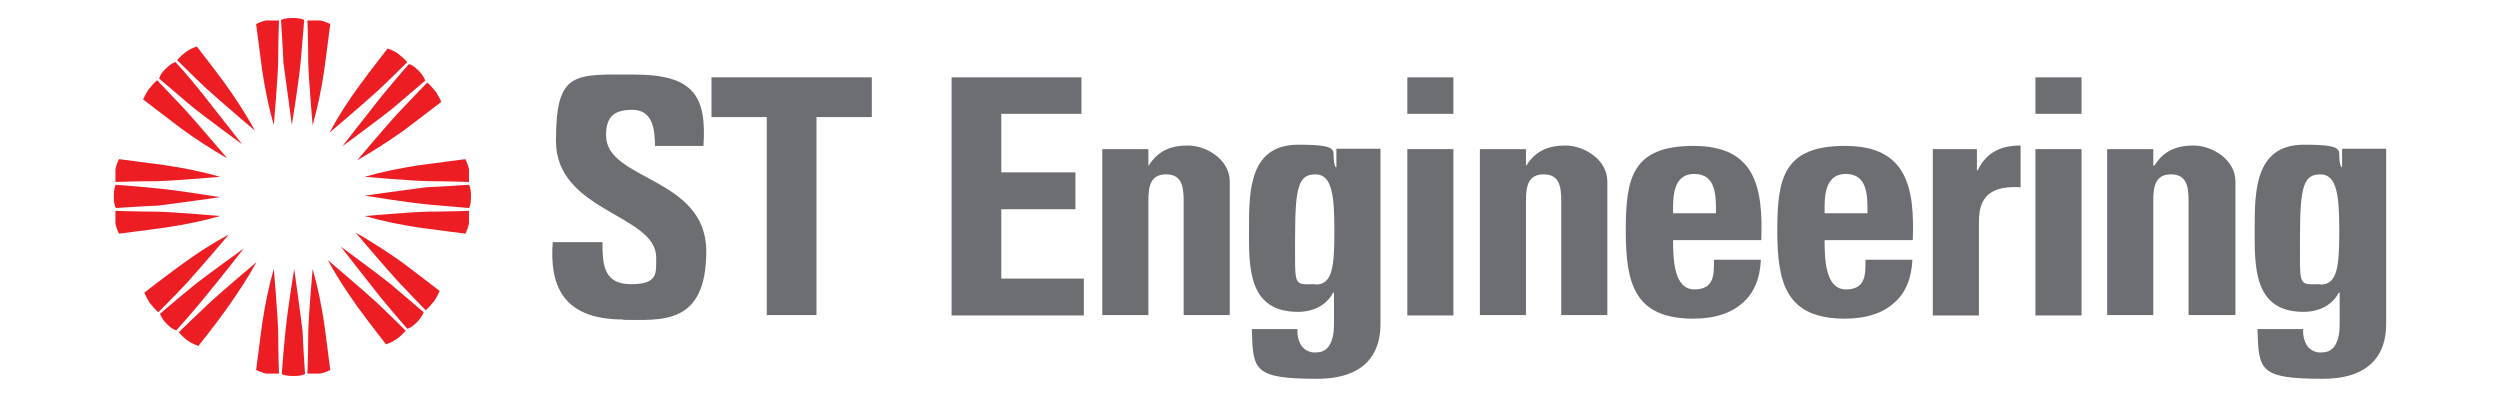
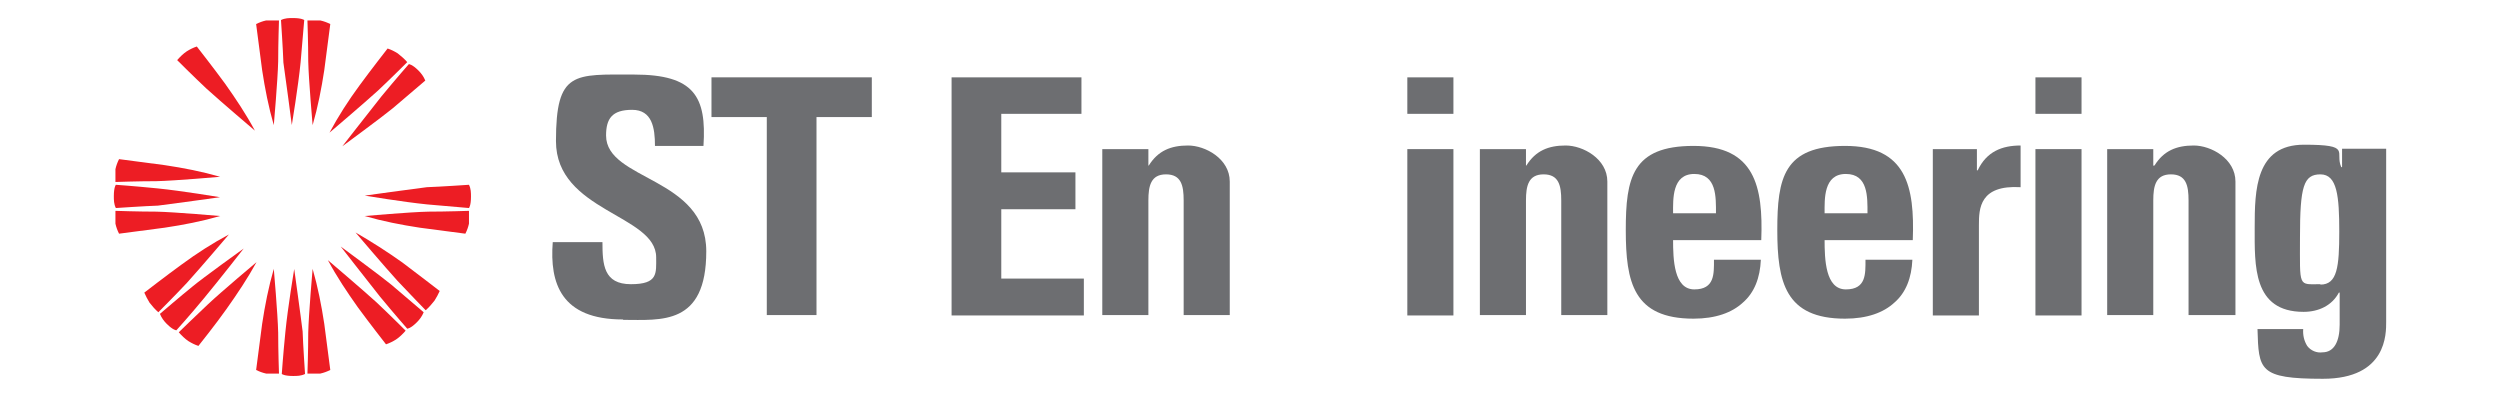
<svg xmlns="http://www.w3.org/2000/svg" id="Layer_1" version="1.1" viewBox="0 0 623.7 99">
  <defs>
    <style>
      .st0 {
        fill: #ed1d24;
      }

      .st1 {
        fill: #6d6e71;
      }
    </style>
  </defs>
  <g id="st-engineering-vector-logo">
    <g id="Group_334">
      <path id="Path_722" class="st0" d="M78,31.3s-1-11.4-1.1-16c0-4.5-.2-10.2-.2-10.2,1.1,0,2.1,0,3.2,0,.9.2,1.7.5,2.5.9,0,0-.9,7-1.5,11.5-.7,4.6-1.6,9.2-2.9,13.7" />
      <path id="Path_723" class="st0" d="M72.8,31.2s1.6-9.6,2.2-15.7c.5-6,.9-10.5.9-10.5,0,0-.6-.5-2.8-.5-1,0-2,0-3,.5,0,0,.5,7.4.6,10.6.5,3.3,2.1,15.6,2.1,15.6" />
      <path id="Path_724" class="st0" d="M68.3,31.3s1-11.4,1.1-16c0-4.5.2-10.2.2-10.2-1.1,0-2.1,0-3.2,0-.9.2-1.7.5-2.5.9,0,0,.9,7,1.5,11.5.7,4.6,1.6,9.2,2.9,13.7" />
      <path id="Path_725" class="st0" d="M63.6,32.6s-8.7-7.4-12.1-10.5c-3.2-3-7.3-7.1-7.3-7.1.7-.8,1.5-1.6,2.4-2.2.8-.5,1.6-.9,2.5-1.2,0,0,4.3,5.5,7,9.2,2.7,3.8,5.3,7.7,7.5,11.8" />
-       <path id="Path_726" class="st0" d="M60.4,36s-6-7.7-9.8-12.5-6.8-8-6.8-8c0,0-.8,0-2.4,1.6-.8.7-1.4,1.5-1.7,2.5,0,0,5.6,4.8,8.1,6.9,2.4,2,12.6,9.5,12.6,9.5" />
-       <path id="Path_727" class="st0" d="M56.7,39.5s-7.4-8.7-10.5-12.1c-3-3.2-7-7.4-7-7.4-.8.7-1.5,1.5-2.2,2.4-.5.8-.9,1.5-1.3,2.4,0,0,5.7,4.4,9.3,7.1,3.8,2.8,7.7,5.3,11.7,7.6" />
      <path id="Path_728" class="st0" d="M82.2,33.1s8.7-7.4,12.1-10.5c3.2-3,7.3-7.1,7.3-7.1-.7-.8-1.5-1.5-2.4-2.2-.8-.5-1.6-.9-2.5-1.2,0,0-4.3,5.5-7,9.2-2.8,3.8-5.3,7.7-7.5,11.8" />
      <path id="Path_729" class="st0" d="M85.4,36.5s6-7.7,9.8-12.5c3.8-4.6,6.8-8,6.8-8,0,0,.8,0,2.4,1.6.7.7,1.3,1.5,1.7,2.5,0,0-5.6,4.8-8.1,6.9-2.4,2-12.6,9.5-12.6,9.5" />
-       <path id="Path_730" class="st0" d="M89.1,40s7.3-8.7,10.5-12.1c3-3.2,7-7.3,7-7.3.8.7,1.5,1.5,2.2,2.4.5.8.9,1.5,1.3,2.4,0,0-5.7,4.4-9.3,7.1-3.8,2.7-7.7,5.2-11.7,7.5" />
      <path id="Path_731" class="st0" d="M55,44.1s-11.4,1-16,1.1c-4.4,0-10.2.2-10.2.2,0-1.1,0-2.1,0-3.2.2-.9.5-1.7.9-2.5,0,0,7,.9,11.4,1.5,4.7.7,9.3,1.6,13.8,2.9" />
      <path id="Path_732" class="st0" d="M54.9,49.2s-9.6-1.6-15.6-2.2c-6-.6-10.4-.9-10.4-.9,0,0-.5.6-.5,2.8,0,1,0,2,.5,3,0,0,7.4-.5,10.5-.6,3.3-.4,15.5-2.1,15.5-2.1" />
      <path id="Path_733" class="st0" d="M55,53.9s-11.4-1-16-1.1c-4.4,0-10.2-.2-10.2-.2,0,1.1,0,2.1,0,3.2.2.9.5,1.7.9,2.5,0,0,7-.9,11.4-1.5,4.7-.7,9.3-1.6,13.8-2.9" />
      <path id="Path_734" class="st0" d="M90.9,53.9s11.3-1,16-1.1c4.4,0,10.1-.2,10.1-.2,0,1.1,0,2.1,0,3.2-.2.9-.5,1.7-.9,2.5,0,0-7-.9-11.4-1.5-4.6-.7-9.2-1.6-13.7-2.9" />
      <path id="Path_735" class="st0" d="M91,48.8s9.6,1.6,15.6,2.2c6,.5,10.4.9,10.4.9,0,0,.5-.6.5-2.8,0-1,0-2-.5-3,0,0-7.4.5-10.5.6-3.3.4-15.5,2.1-15.5,2.1" />
-       <path id="Path_736" class="st0" d="M90.9,44.1s11.3,1,16,1.1c4.4,0,10.1.2,10.1.2,0-1.1,0-2.1,0-3.2-.2-.9-.5-1.7-.9-2.5,0,0-7,.9-11.4,1.5-4.6.7-9.2,1.6-13.7,2.9" />
      <path id="Path_737" class="st0" d="M68.3,67s1,11.4,1.1,16c0,4.5.2,10.2.2,10.2-1.1,0-2.1,0-3.2,0-.9-.2-1.7-.5-2.5-.9,0,0,.9-7,1.5-11.5.7-4.6,1.6-9.2,2.9-13.7" />
      <path id="Path_738" class="st0" d="M73.4,67.1s-1.6,9.6-2.2,15.7c-.6,6-.9,10.5-.9,10.5,0,0,.6.5,2.8.5,1,0,2,0,3-.5,0,0-.5-7.4-.6-10.6-.4-3.4-2.1-15.6-2.1-15.6" />
      <path id="Path_739" class="st0" d="M78,67s-1,11.4-1.1,16c0,4.5-.2,10.2-.2,10.2,1.1,0,2.1,0,3.2,0,.9-.2,1.7-.5,2.5-.9,0,0-.9-7-1.5-11.5-.7-4.6-1.6-9.2-2.9-13.7" />
      <path id="Path_740" class="st0" d="M81.8,64.9s8.7,7.4,12.1,10.5c3.2,3,7.3,7.1,7.3,7.1-.7.8-1.5,1.6-2.4,2.2-.8.5-1.6.9-2.5,1.2,0,0-4.3-5.5-7-9.2-2.7-3.8-5.3-7.7-7.5-11.8" />
      <path id="Path_741" class="st0" d="M85,61.5s6,7.7,9.8,12.5c3.8,4.6,6.8,8,6.8,8,0,0,.8,0,2.4-1.6.7-.7,1.3-1.5,1.7-2.5,0,0-5.6-4.8-8.1-6.9-2.4-2-12.6-9.5-12.6-9.5" />
      <path id="Path_742" class="st0" d="M88.7,58s7.4,8.7,10.5,12.1c3,3.2,7,7.3,7,7.3.8-.7,1.5-1.5,2.2-2.4.5-.8.9-1.5,1.3-2.4,0,0-5.7-4.4-9.3-7.1-3.8-2.7-7.7-5.2-11.7-7.5" />
      <path id="Path_743" class="st0" d="M64,65.4s-8.7,7.3-12.1,10.5c-3.2,3-7.3,7-7.3,7,.7.8,1.5,1.6,2.4,2.2.8.5,1.6.9,2.5,1.2,0,0,4.4-5.5,7-9.2,2.7-3.8,5.3-7.7,7.5-11.7" />
      <path id="Path_744" class="st0" d="M60.8,62s-6,7.7-9.9,12.4c-3.8,4.6-6.9,8-6.9,8,0,0-.8,0-2.4-1.6-.7-.7-1.3-1.5-1.7-2.5,0,0,5.6-4.8,8.1-6.8,2.5-2.1,12.8-9.5,12.8-9.5" />
      <path id="Path_745" class="st0" d="M57.1,58.5s-7.4,8.7-10.5,12.1c-3,3.2-7.1,7.3-7.1,7.3-.8-.7-1.5-1.5-2.2-2.4-.5-.8-.9-1.6-1.3-2.5,0,0,5.7-4.4,9.3-7,3.8-2.8,7.7-5.3,11.8-7.5" />
      <path id="Path_746" class="st1" d="M155.4,79.7c-15.4,0-18.3-9-17.5-19.3h12.4c0,5.6.3,10.5,7.1,10.5s6.3-2.7,6.3-6.7c0-10.7-25-11.4-25-29s4.5-16.6,19.5-16.6,18.1,5.5,17.3,17.8h-12.1c0-4.5-.7-9-5.7-9s-6.5,2.2-6.5,6.4c0,11.3,25,10.3,25,28.9s-11.3,17.1-20.7,17.1" />
    </g>
    <path id="Path_747" class="st1" d="M217.5,19.3v9.9h-13.8v49.4h-12.4V29.2h-13.8v-9.9h40Z" />
    <path id="Path_748" class="st1" d="M237.4,78.7V19.3h32.4v9.1h-20v14.6h18.5v9.2h-18.5v17.3h20.6v9.2h-33Z" />
    <g id="Group_335">
      <path id="Path_749" class="st1" d="M286.4,41.3h.2c2.3-3.7,5.5-5,9.8-5s10.4,3.3,10.4,9v33.3h-11.5v-28.6c0-3.7-.6-6.5-4.4-6.5s-4.4,2.9-4.4,6.5v28.6h-11.5v-41.4h11.5v4.2h0Z" />
-       <path id="Path_750" class="st1" d="M328.2,71c4.2,0,4.7-4.4,4.7-13.2s-.5-14.3-4.7-14.3-5.1,3-5.1,15.7-.5,11.7,5.1,11.7M344.4,37.1v43.2c0,2.9.2,14.2-15.8,14.2s-16-2.2-16.3-12.4h11.4c-.1,1.5.2,2.9,1,4.2.9,1.2,2.4,1.8,3.8,1.6,2.9,0,4.3-2.7,4.3-6.9v-8h-.2c-1.7,3.2-5,4.8-8.8,4.8-12.7,0-12.2-11.6-12.2-21s.2-20.7,12.3-20.7,7.6,1.8,9.3,5.6h.2v-4.6h11.1Z" />
    </g>
    <path id="Path_751" class="st1" d="M362.6,78.7h-11.5v-41.5h11.5v41.5ZM362.6,28.4h-11.5v-9.1h11.5v9.1Z" />
    <g id="Group_336">
      <path id="Path_752" class="st1" d="M380.6,41.3h.2c2.3-3.7,5.5-5,9.8-5s10.4,3.3,10.4,9v33.3h-11.5v-28.6c0-3.7-.6-6.5-4.4-6.5s-4.4,2.9-4.4,6.5v28.6h-11.5v-41.4h11.5v4.2h0Z" />
      <path id="Path_753" class="st1" d="M428.1,53.2c0-4,.2-9.8-5.4-9.8s-5.3,6.3-5.3,9.8h10.6ZM417.4,59.8c0,4.9.2,12.4,5.3,12.4s4.9-3.9,4.9-7.4h11.7c-.2,4.5-1.6,8.2-4.5,10.7-2.7,2.5-6.8,4-12.3,4-15,0-16.9-9.1-16.9-22.1s1.6-21,16.9-21,17.4,10.1,16.9,23.5h-22.1Z" />
      <path id="Path_754" class="st1" d="M465.9,53.2c0-4,.2-9.8-5.4-9.8s-5.3,6.3-5.3,9.8h10.6ZM455.2,59.8c0,4.9.2,12.4,5.3,12.4s4.9-3.9,4.9-7.4h11.7c-.2,4.5-1.6,8.2-4.5,10.7-2.7,2.5-6.8,4-12.3,4-14.9,0-16.9-9.1-16.9-22.1s1.6-21,16.9-21,17.4,10.1,16.9,23.5h-22.1Z" />
      <path id="Path_755" class="st1" d="M493.2,37.1v5.4h.2c2.2-4.7,6.1-6.2,10.7-6.2v10.4c-10.2-.6-10.4,5.3-10.4,9.4v22.6h-11.5v-41.5h11Z" />
    </g>
    <path id="Path_756" class="st1" d="M519.3,78.7h-11.5v-41.5h11.5v41.5ZM519.3,28.4h-11.5v-9.1h11.5v9.1Z" />
    <path id="Path_757" class="st1" d="M537.3,41.3h.2c2.3-3.7,5.5-5,9.8-5s10.4,3.3,10.4,9v33.3h-11.7v-28.6c0-3.7-.6-6.5-4.4-6.5s-4.4,2.9-4.4,6.5v28.6h-11.5v-41.4h11.5v4.2h0Z" />
    <path id="Path_758" class="st1" d="M578.9,71c4.2,0,4.7-4.4,4.7-13.2s-.5-14.3-4.7-14.3-5.1,3-5.1,15.7-.5,11.7,5.1,11.7M595.3,37.1v43.2c0,2.9.2,14.2-15.8,14.2s-16-2.2-16.3-12.4h11.4c-.1,1.5.2,2.9,1,4.2.9,1.2,2.4,1.8,3.8,1.6,2.9,0,4.3-2.7,4.3-6.9v-8h-.2c-1.7,3.2-5,4.8-8.8,4.8-12.7,0-12.2-11.6-12.2-21s.2-20.7,12.3-20.7,7.6,1.8,9.3,5.6h.2v-4.6h11.1Z" />
  </g>
</svg>